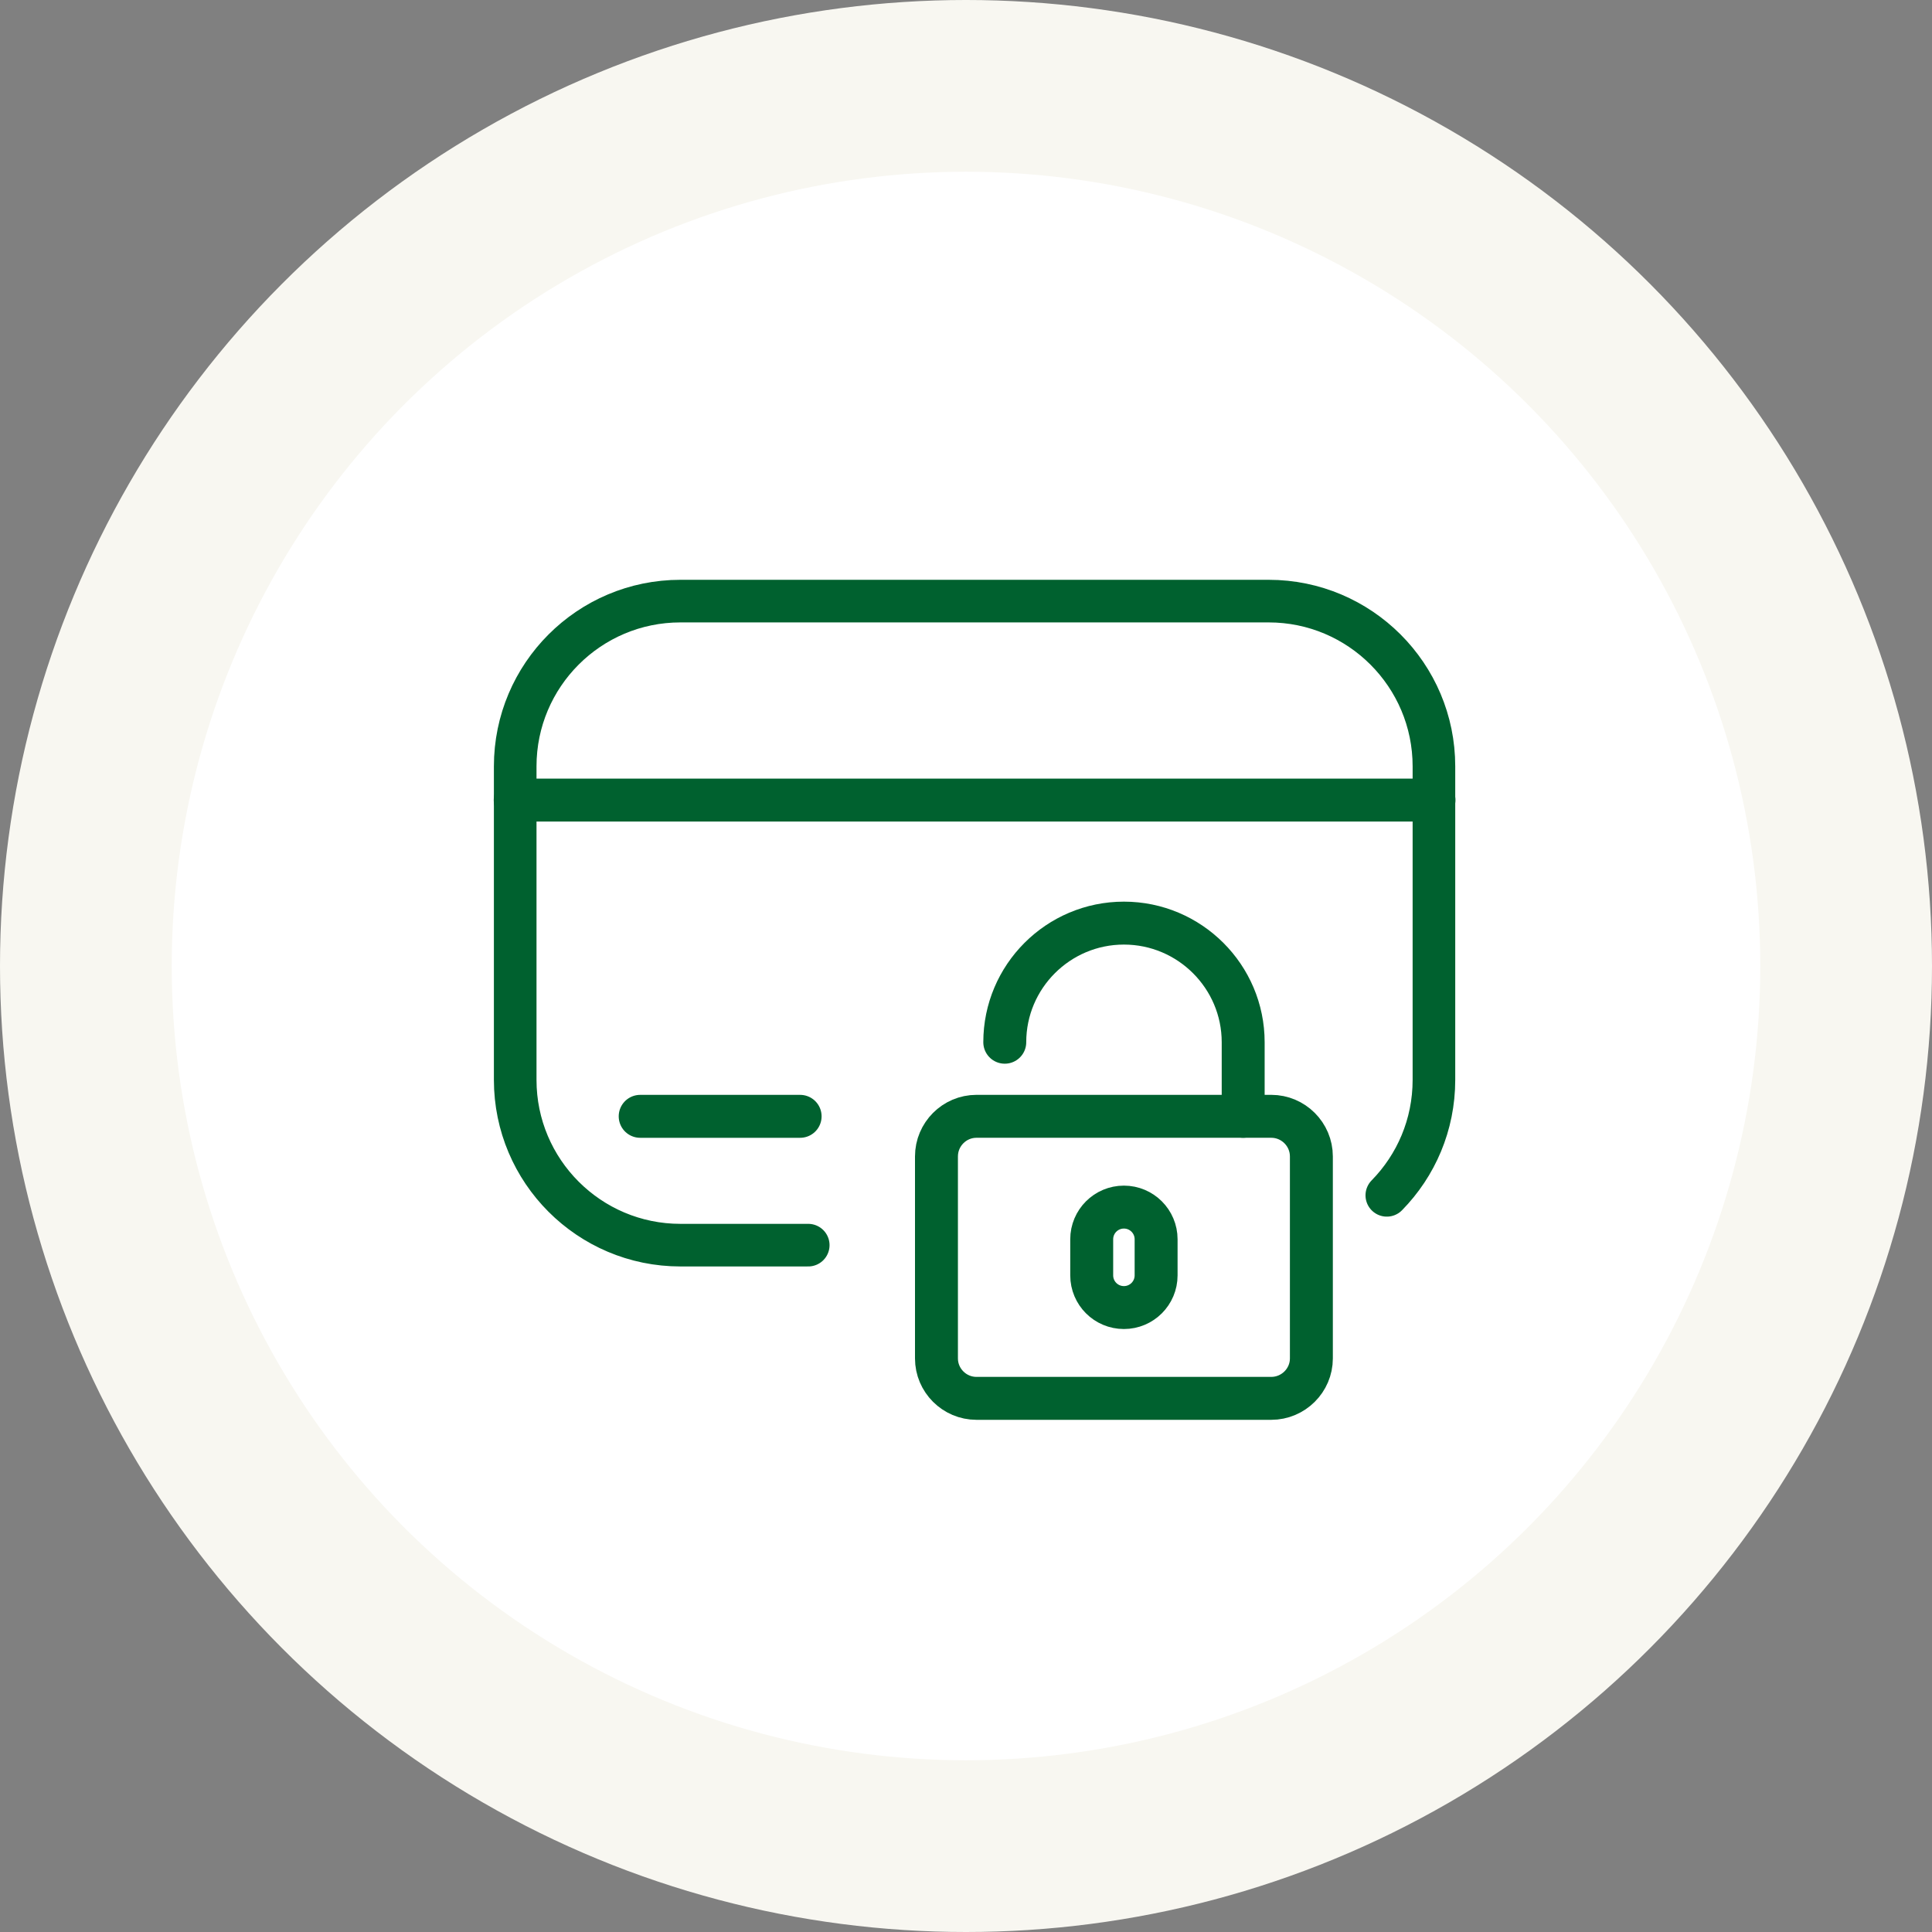
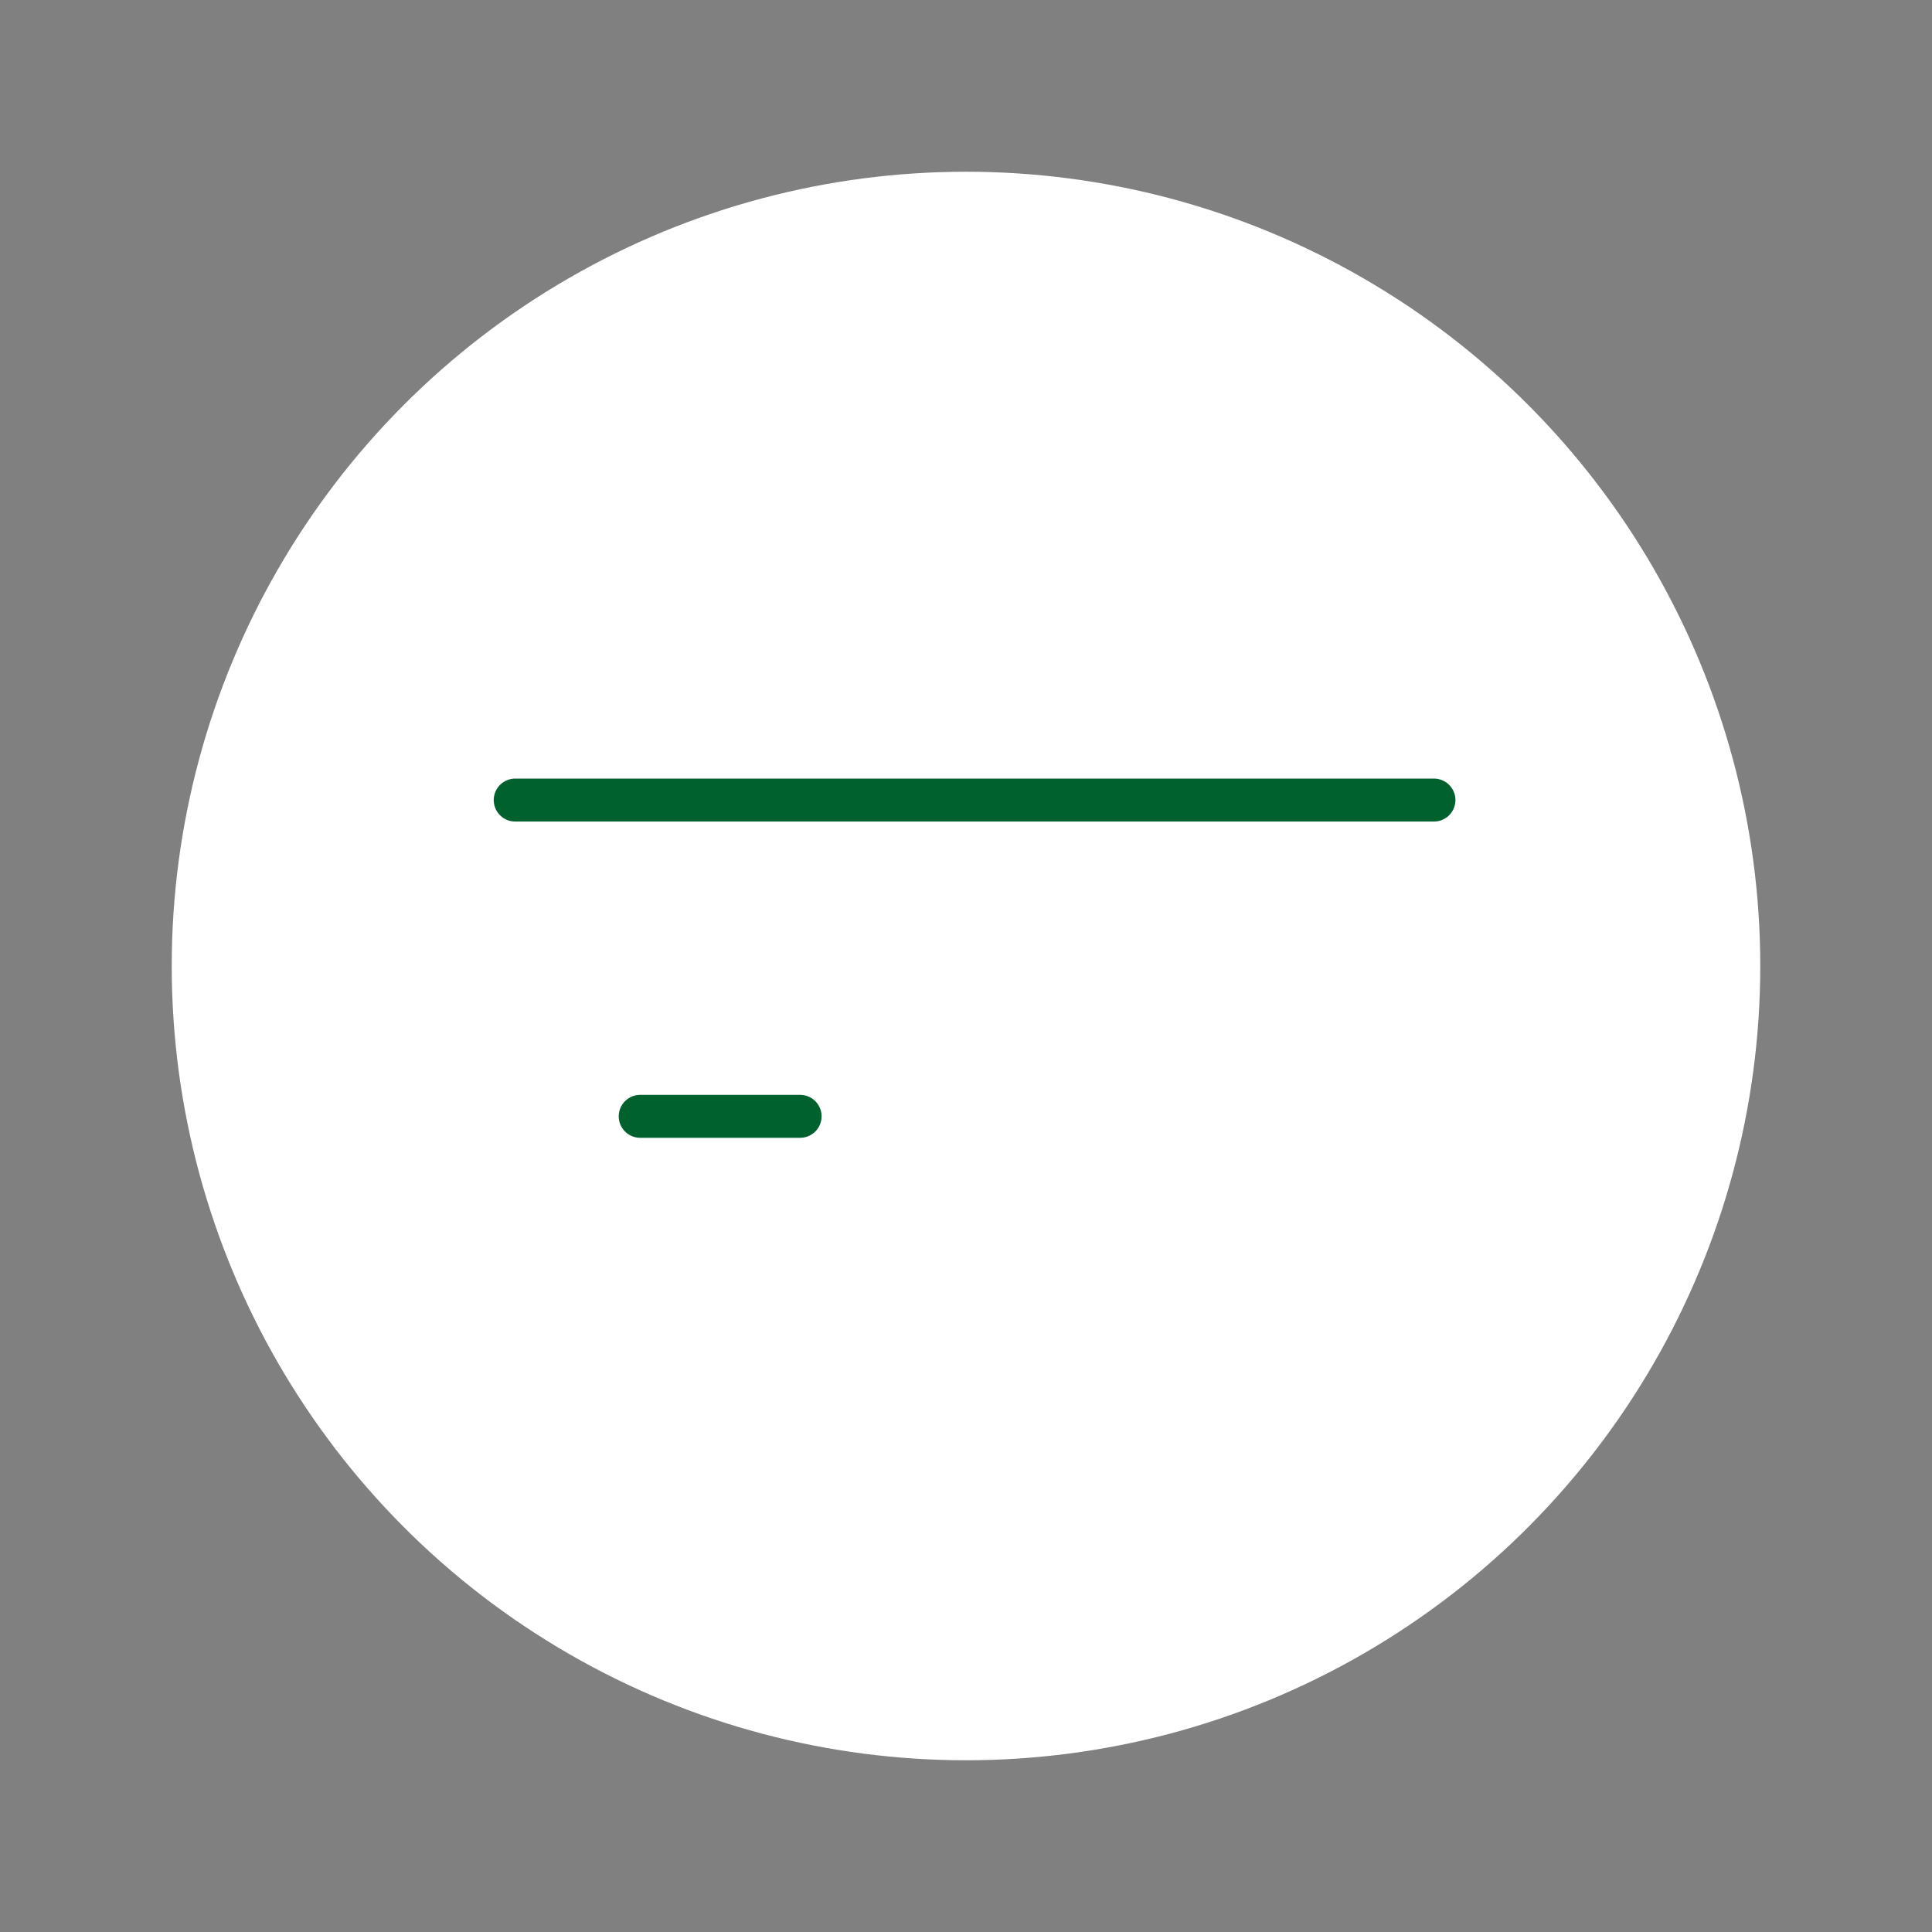
<svg xmlns="http://www.w3.org/2000/svg" width="90" height="90" viewBox="0 0 90 90" fill="none">
  <rect x="0" y="0" width="90" height="90" fill="#808080" stroke="none" />
-   <circle cx="45" cy="45" r="45" fill="#F8F7F1" />
  <circle cx="45" cy="45" r="37" fill="white" />
-   <path d="M64.603 55.683C65.965 54.295 66.798 52.399 66.798 50.306V35.699C66.798 31.451 63.348 28.002 59.101 28.002H31.695C27.448 28.002 24 31.451 24 35.699V50.306C24 54.554 27.448 58.004 31.695 58.004H37.651" stroke="#00612F" stroke-width="1.985" stroke-miterlimit="1.5" stroke-linecap="round" stroke-linejoin="round" />
  <path d="M29.822 52.003H37.273" stroke="#00612F" stroke-width="2" stroke-miterlimit="1.5" stroke-linecap="round" stroke-linejoin="round" />
  <path d="M24 37.27H66.8" stroke="#00612F" stroke-width="2" stroke-miterlimit="1.5" stroke-linecap="round" stroke-linejoin="round" />
-   <path fill-rule="evenodd" clip-rule="evenodd" d="M61.089 53.871V63.282C61.089 64.302 60.249 65.141 59.219 65.141H45.489C44.46 65.141 43.624 64.302 43.624 63.282V53.871C43.624 52.842 44.46 52.002 45.489 52.002H59.219C60.249 52.002 61.089 52.842 61.089 53.871ZM53.856 57.731C53.856 56.901 53.184 56.231 52.356 56.231C51.528 56.231 50.856 56.901 50.856 57.731V59.411C50.856 60.242 51.528 60.911 52.356 60.911C53.184 60.911 53.856 60.242 53.856 59.411V57.731Z" stroke="#00612F" stroke-width="2" stroke-miterlimit="1.5" stroke-linecap="round" stroke-linejoin="round" />
-   <path d="M57.912 52.002V48.551C57.912 45.492 55.42 43.002 52.356 43.002C49.293 43.002 46.806 45.492 46.806 48.551" stroke="#00612F" stroke-width="2" stroke-miterlimit="1.5" stroke-linecap="round" stroke-linejoin="round" />
</svg>